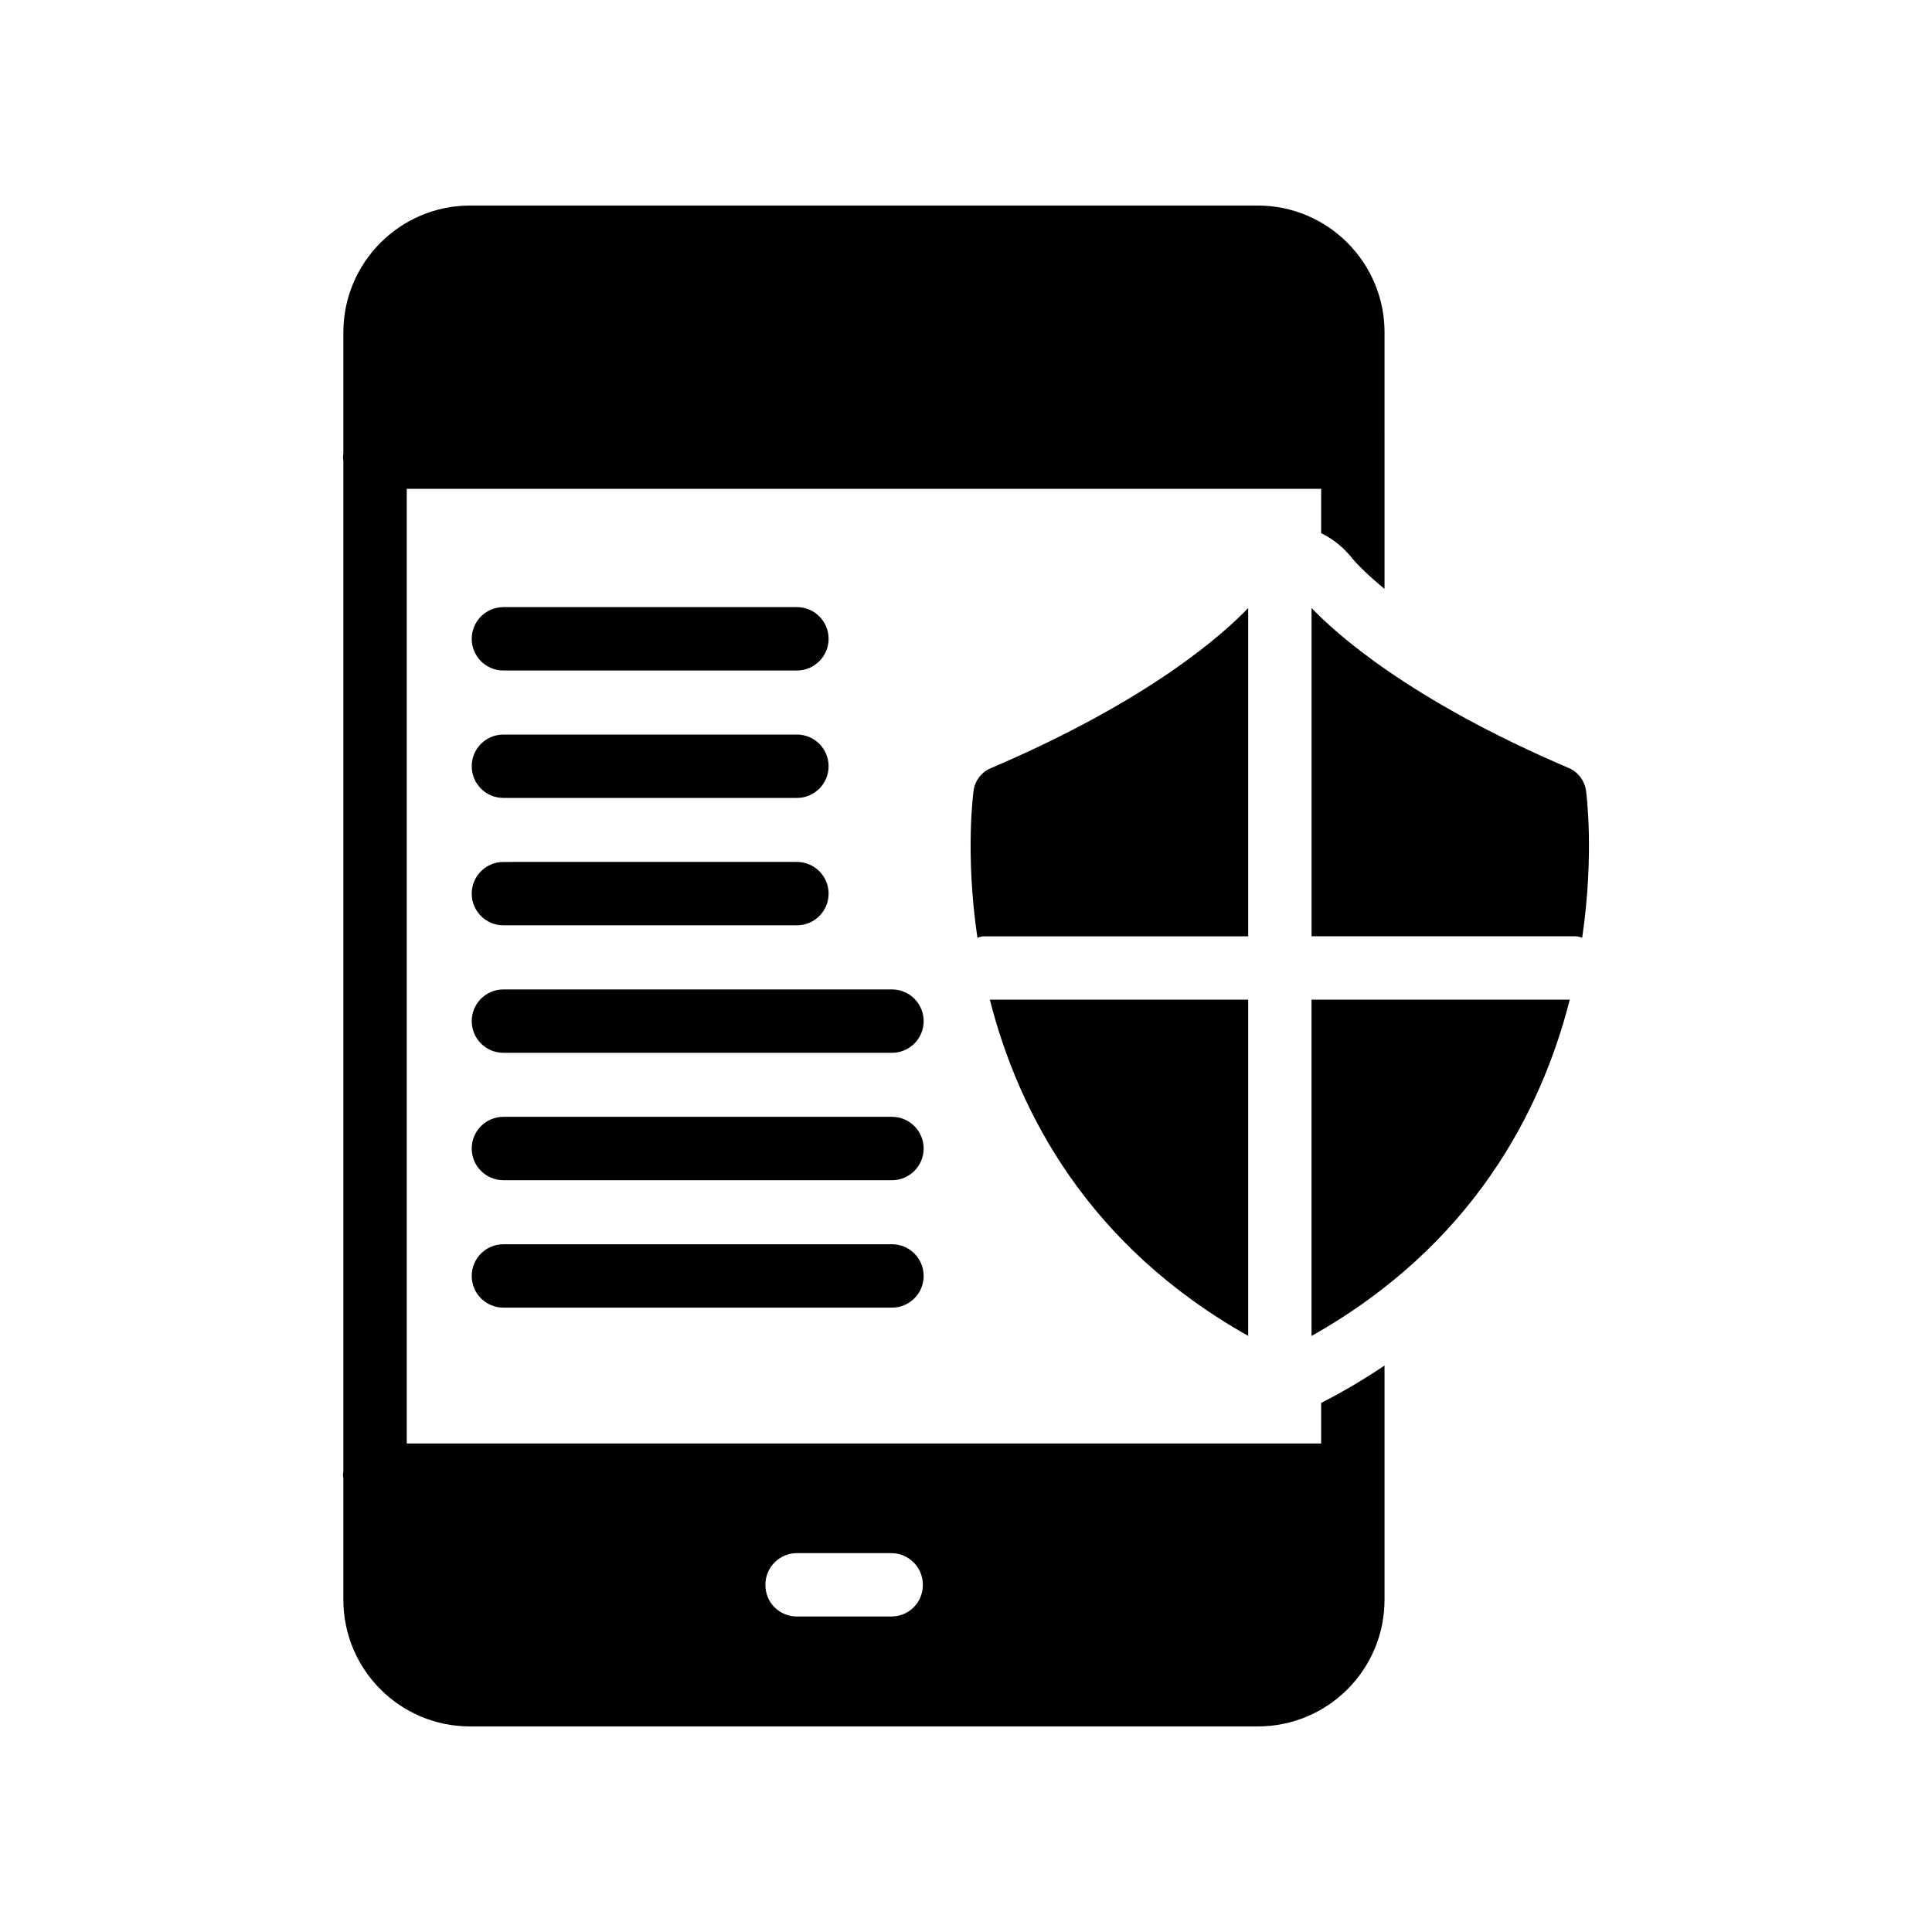
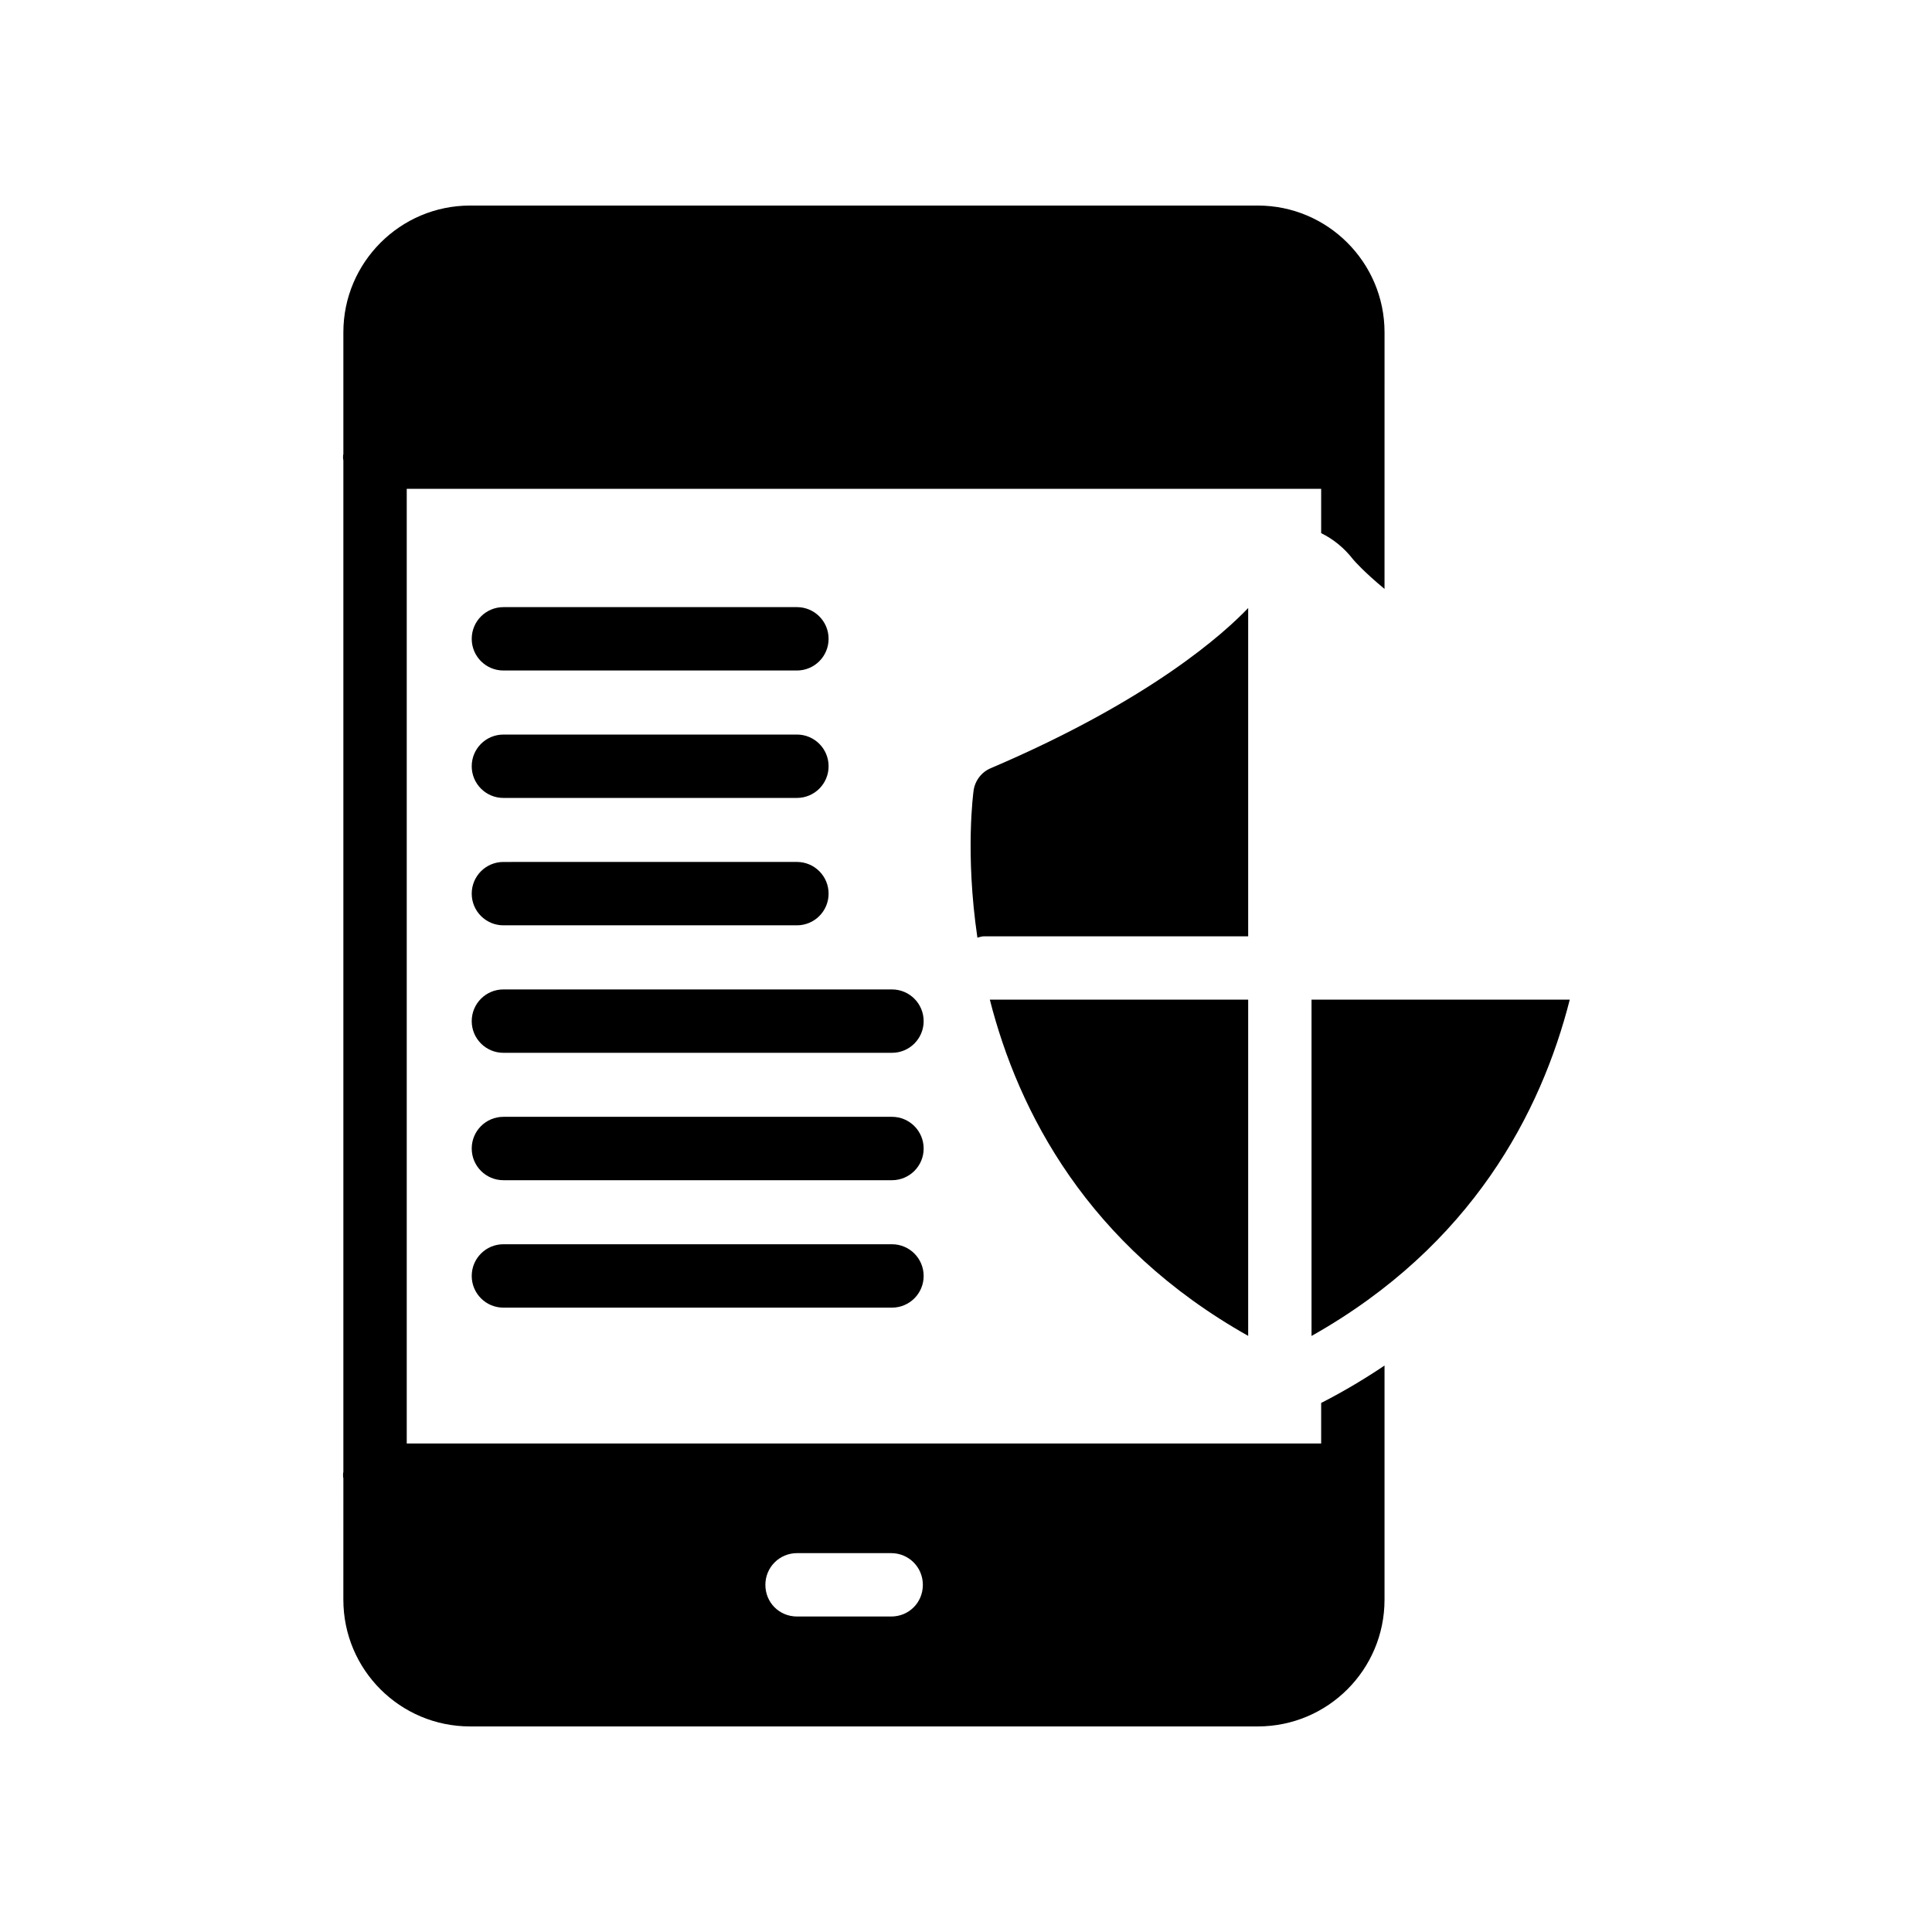
<svg xmlns="http://www.w3.org/2000/svg" fill="#000000" width="800px" height="800px" version="1.1" viewBox="144 144 512 512">
  <g>
    <path d="m234.91 534.94c0 0.254 0 0.586 0.086 0.84l-0.004 32.156c0 18.559 15.031 33.586 33.586 33.586h208.75c18.559 0 33.586-15.031 33.586-33.586v-62.051c-5.121 3.441-10.582 6.719-16.457 9.738-0.082 0.086-0.25 0.086-0.336 0.168v10.746l-242.33 0.004v-253h242.33v11.754c3.273 1.594 6.129 3.945 8.48 6.969 0.336 0.418 2.938 3.359 8.312 7.809l0.004-68.012c0-18.473-15.031-33.586-33.586-33.586h-208.75c-18.559 0-33.586 15.113-33.586 33.586v32.242c-0.086 0.25-0.086 0.586-0.086 0.84 0 0.254 0 0.586 0.086 0.84v268.11c-0.086 0.254-0.086 0.508-0.086 0.844zm120.32 20.656h24.938c4.703 0 8.398 3.777 8.398 8.398 0 4.703-3.695 8.398-8.398 8.398h-24.938c-4.703 0-8.398-3.695-8.398-8.398 0.004-4.621 3.699-8.398 8.398-8.398z" />
    <path d="m474.78 305.13c-6.164 6.469-25.602 24.266-68.18 42.434-2.441 0.992-4.195 3.281-4.578 5.875-0.062 0.398-2.301 16.668 1 39.047 0.582-0.129 1.133-0.355 1.754-0.355h70.004z" />
-     <path d="m563.3 392.48c3.293-22.379 1.055-38.645 0.992-39.047-0.383-2.594-2.137-4.883-4.5-5.875-42.598-18.176-62.082-35.984-68.219-42.441l0.004 87.012h69.973c0.621 0 1.168 0.223 1.75 0.352z" />
    <path d="m491.57 498.04c42.531-23.941 60.855-59.324 68.434-89.121h-68.434z" />
    <path d="m474.78 498.02v-89.102h-68.465c7.586 29.789 25.922 65.16 68.465 89.102z" />
    <path d="m277.41 321.69h77.777c4.641 0 8.398-3.754 8.398-8.398 0-4.641-3.754-8.398-8.398-8.398l-77.777 0.004c-4.641 0-8.398 3.754-8.398 8.398 0 4.641 3.758 8.395 8.398 8.395z" />
    <path d="m277.41 355.46h77.777c4.641 0 8.398-3.754 8.398-8.398 0-4.641-3.754-8.398-8.398-8.398l-77.777 0.004c-4.641 0-8.398 3.754-8.398 8.398 0 4.637 3.758 8.395 8.398 8.395z" />
    <path d="m277.41 389.22h77.777c4.641 0 8.398-3.754 8.398-8.398 0-4.641-3.754-8.398-8.398-8.398l-77.777 0.004c-4.641 0-8.398 3.754-8.398 8.398 0 4.641 3.758 8.395 8.398 8.395z" />
    <path d="m380.38 406.21h-102.97c-4.641 0-8.398 3.754-8.398 8.398 0 4.641 3.754 8.398 8.398 8.398h102.97c4.641 0 8.398-3.754 8.398-8.398-0.004-4.644-3.758-8.398-8.398-8.398z" />
    <path d="m380.38 439.97h-102.97c-4.641 0-8.398 3.754-8.398 8.398 0 4.641 3.754 8.398 8.398 8.398h102.97c4.641 0 8.398-3.754 8.398-8.398-0.004-4.641-3.758-8.398-8.398-8.398z" />
    <path d="m380.38 473.74h-102.97c-4.641 0-8.398 3.754-8.398 8.398 0 4.641 3.754 8.398 8.398 8.398h102.97c4.641 0 8.398-3.754 8.398-8.398-0.004-4.644-3.758-8.398-8.398-8.398z" />
  </g>
</svg>